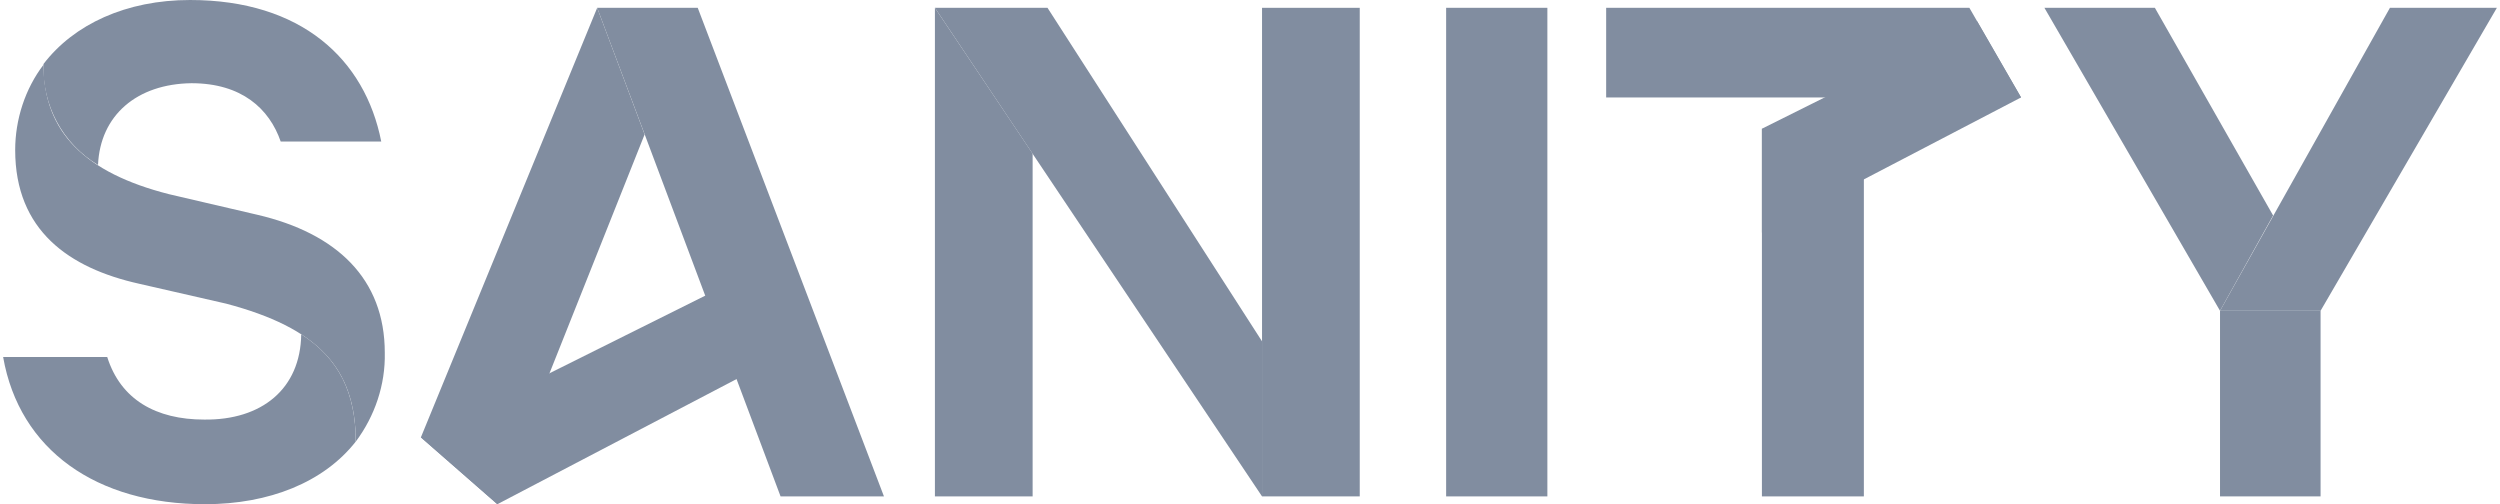
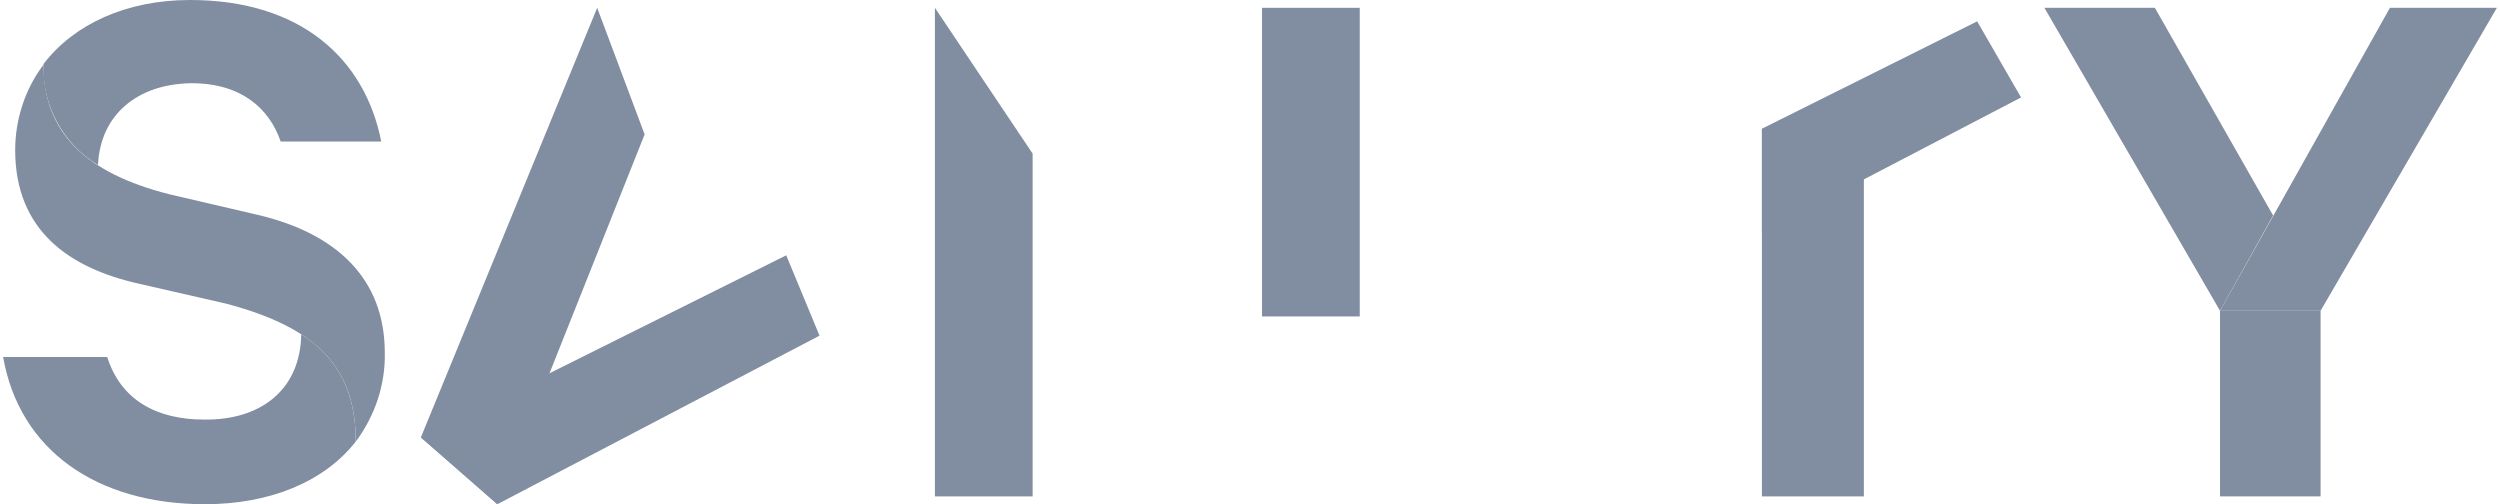
<svg xmlns="http://www.w3.org/2000/svg" fill="none" viewBox="0 0 119 24" height="24" width="119">
  <g clip-path="url(#clip0_6514_68)">
    <path fill="#818DA0" d="M88.72 8.496V23.628H83.867V6.127L88.72 8.496Z" />
    <path fill="#818DA0" d="M20.034 20.818L23.674 24L39.009 15.977L37.425 12.152L20.034 20.818ZM83.867 11.069L96.202 4.638L94.113 1.016L83.867 6.127V11.069Z" />
    <path fill="#818DA0" d="M49.153 7.312V23.628H44.502V0.372L49.153 7.312ZM20.034 20.818L23.674 24L30.684 6.398L28.426 0.372L20.034 20.818Z" />
-     <path fill="#818DA0" d="M28.426 0.372H33.212L42.076 23.628H37.155L28.426 0.372ZM49.861 0.372L60.073 16.248V23.628L44.502 0.372H49.861ZM68.836 0.372H73.655V23.628H68.836V0.372ZM83.867 4.638H76.453V0.372H93.742L96.202 4.638H88.72H83.867Z" />
    <path fill="#818DA0" d="M110.459 14.793V23.628H105.673V14.793" />
    <path fill="#818DA0" d="M113.761 0.372L105.673 14.793H110.459L118.851 0.372H113.761Z" />
    <path fill="#818DA0" d="M105.673 14.793L97.314 0.372H102.572L108.2 10.257L105.673 14.793Z" />
    <path fill="#818DA0" d="M2.071 3.08C2.071 6.296 4.059 8.226 8.036 9.241L12.249 10.223C16.024 11.103 18.316 13.269 18.316 16.79C18.349 18.313 17.844 19.802 16.934 21.021C16.934 17.501 15.114 15.605 10.766 14.454L6.621 13.506C3.284 12.762 0.723 10.967 0.723 7.142C0.723 5.687 1.194 4.231 2.071 3.08Z" />
-     <path fill="#818DA0" d="M60.073 15.063V0.372H64.724V23.628H60.073V15.063Z" />
+     <path fill="#818DA0" d="M60.073 15.063V0.372H64.724V23.628V15.063Z" />
    <path fill="#818DA0" d="M14.338 15.91C16.125 17.061 16.933 18.686 16.933 21.021C15.417 22.951 12.822 24 9.755 24C4.598 24 0.925 21.427 0.149 16.993H5.104C5.744 19.024 7.429 19.972 9.721 19.972C12.451 20.006 14.305 18.516 14.338 15.91ZM4.666 7.853C2.98 6.838 2.003 5.01 2.07 3.047C3.52 1.151 6.014 0 9.047 0C14.338 0 17.372 2.81 18.147 6.736H13.361C12.822 5.179 11.507 3.961 9.114 3.961C6.519 3.994 4.767 5.484 4.666 7.853Z" />
  </g>
  <defs>
    <clipPath id="clip0_6514_68">
      <rect fill="white" height="24" width="119" />
    </clipPath>
  </defs>
</svg>